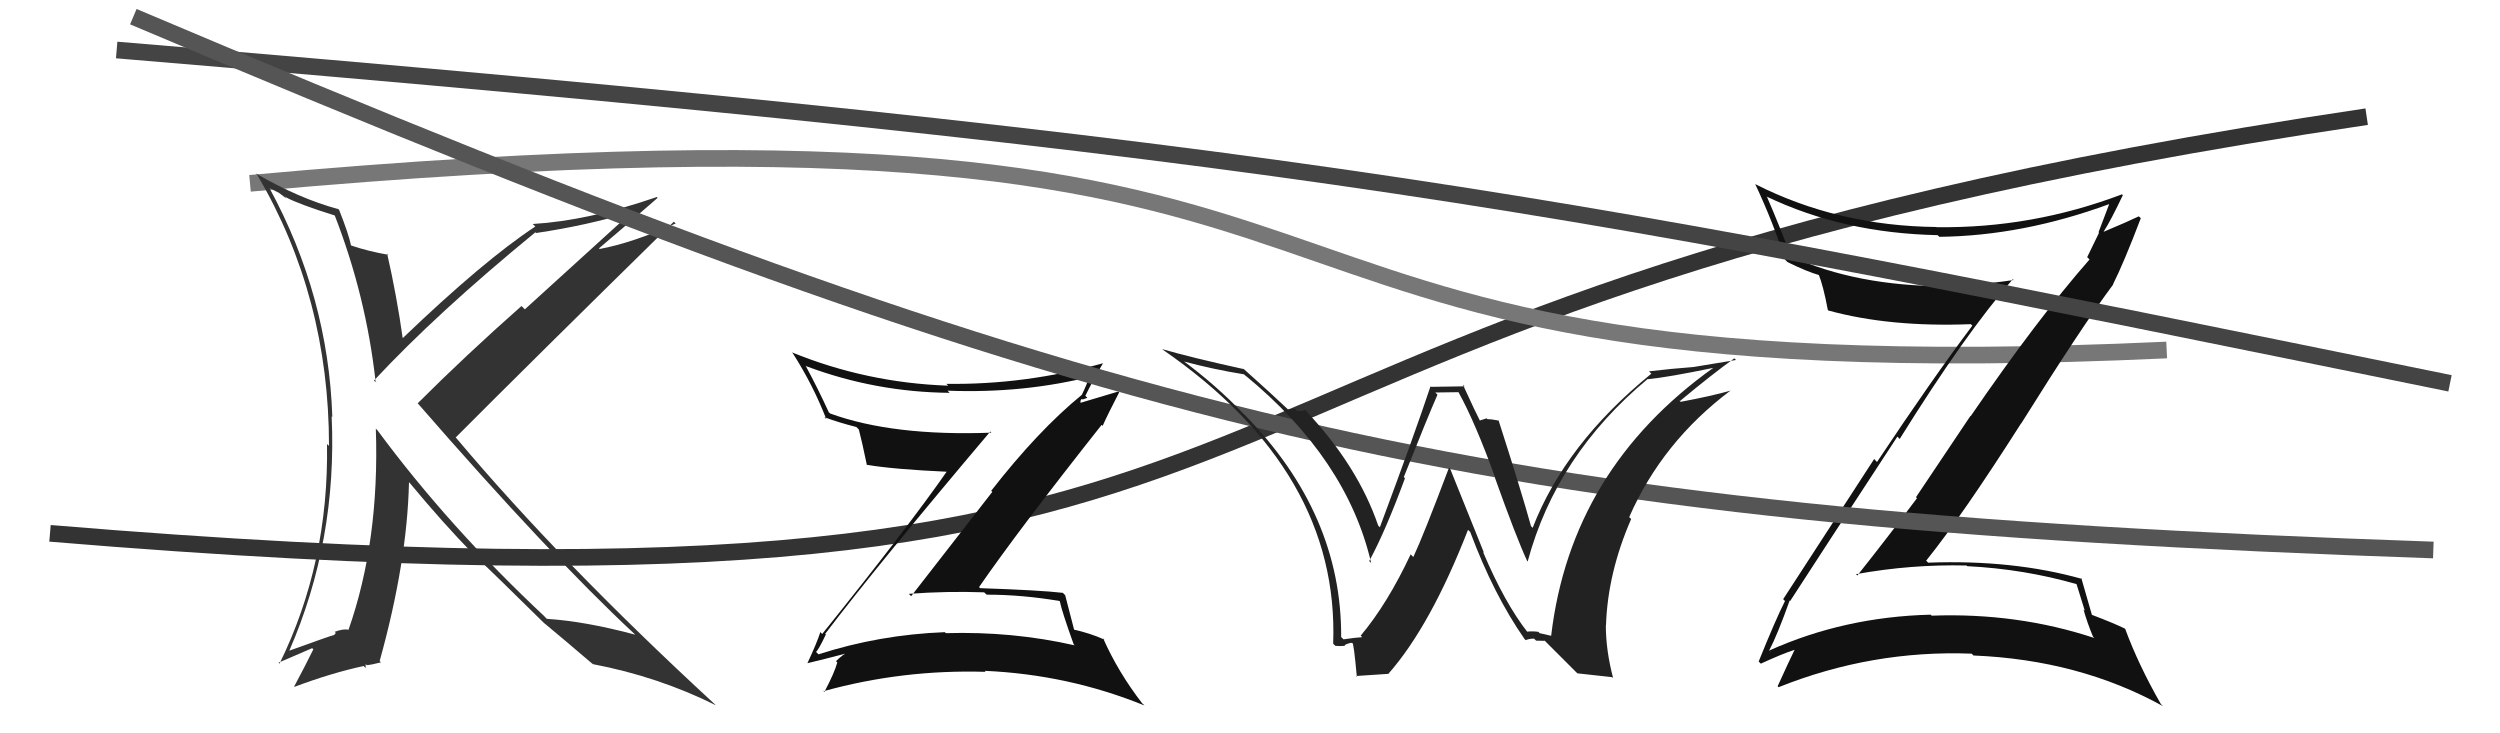
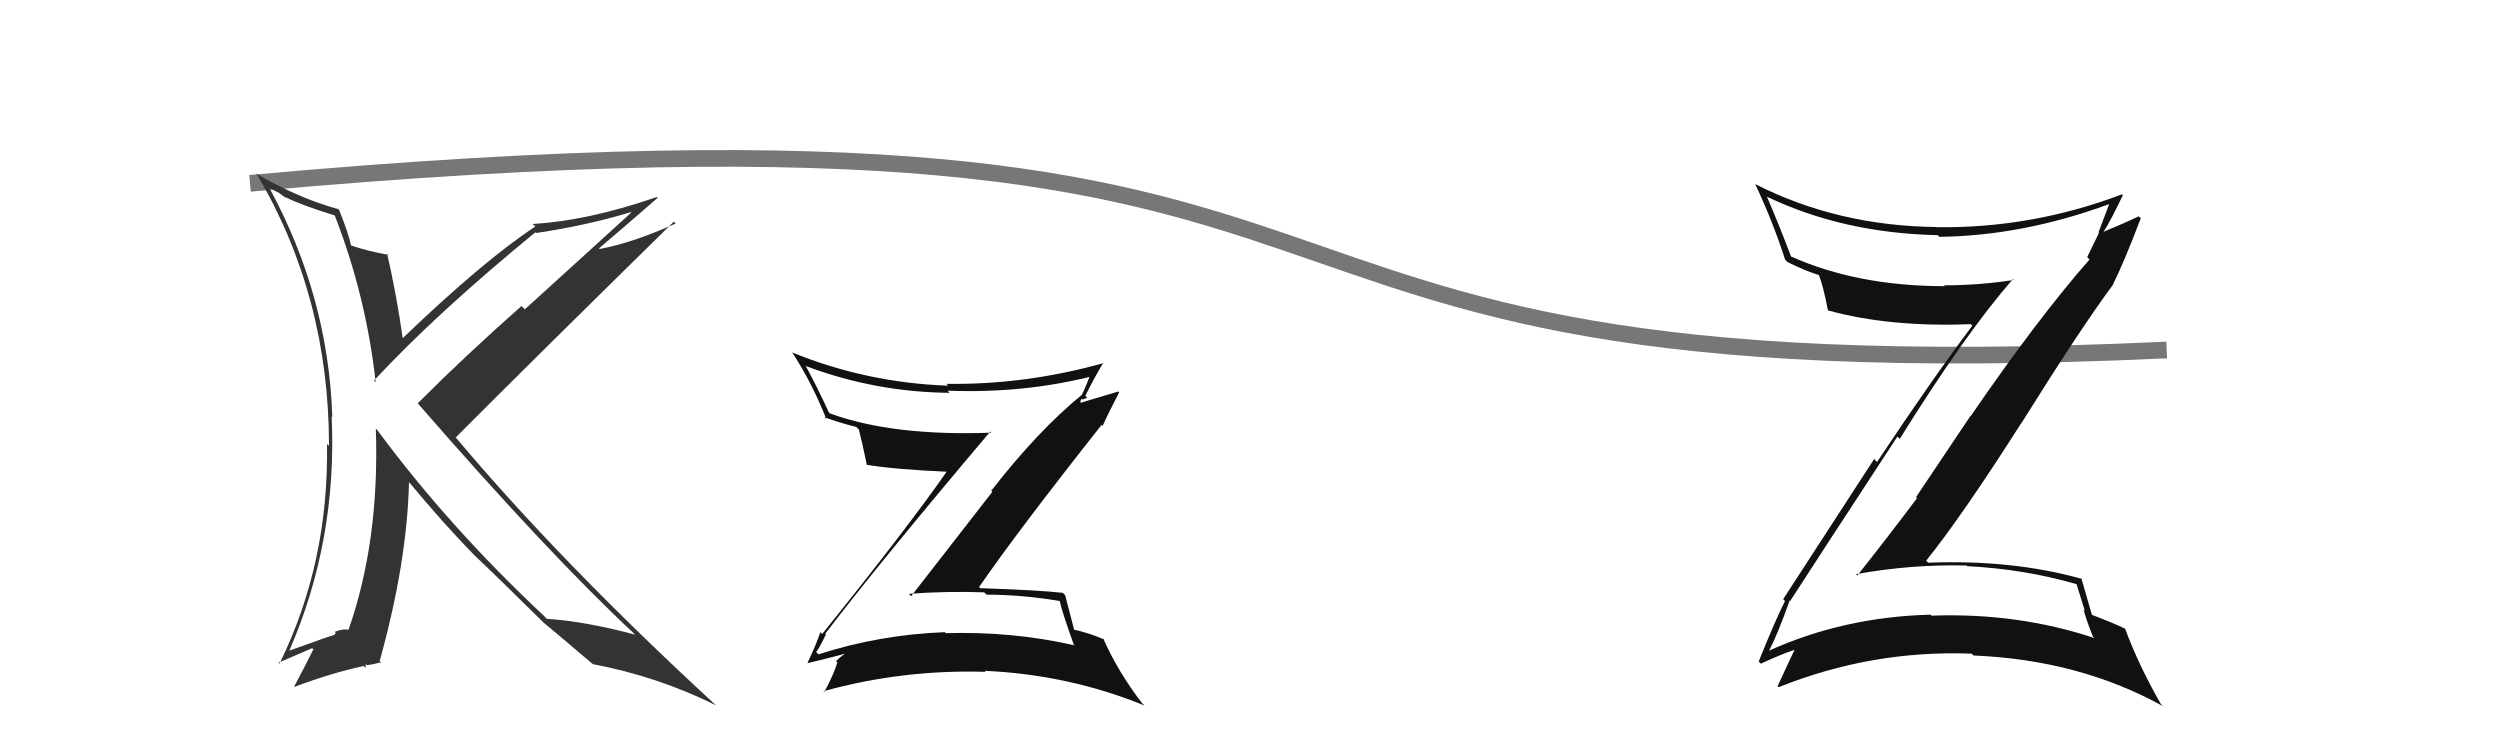
<svg xmlns="http://www.w3.org/2000/svg" width="150" height="44" viewBox="0,0,150,44">
-   <path d="M3 32 C87 39,61 19,142 7" stroke="#333" fill="none" />
  <path fill="#111" d="M49.58 38.10L49.54 38.05L49.51 38.03Q52.72 33.81 59.42 25.89L59.44 25.91L59.48 25.96Q53.58 26.18 49.81 24.81L49.78 24.78L49.73 24.74Q49.08 23.32 48.32 21.91L48.28 21.88L48.37 21.97Q52.53 23.53 56.98 23.57L56.83 23.42L56.85 23.44Q61.45 23.62 65.63 22.55L65.56 22.48L65.46 22.38Q65.17 23.16 64.91 23.69L64.92 23.70L64.91 23.69Q62.29 25.83 59.47 29.45L59.54 29.51L54.67 35.77L54.53 35.63Q56.81 35.46 59.05 35.54L59.07 35.56L59.20 35.68Q61.33 35.68 63.57 36.06L63.60 36.09L63.59 36.08Q63.70 36.65 64.42 38.66L64.38 38.62L64.48 38.72Q60.74 37.87 56.74 37.99L56.75 37.99L56.69 37.93Q52.76 38.08 49.11 39.26L48.98 39.13L48.96 39.11Q49.10 39.02 49.55 38.07ZM48.47 39.80L48.46 39.79L48.45 39.79Q49.35 39.58 50.95 39.16L50.81 39.02L50.91 39.12Q50.58 39.25 50.16 39.67L50.24 39.75L50.24 39.74Q50.07 40.37 49.46 41.52L49.29 41.34L49.42 41.47Q54.15 40.16 59.14 40.31L58.98 40.15L59.08 40.25Q64.10 40.47 68.67 42.33L68.59 42.25L68.54 42.21Q67.09 40.34 66.18 38.28L66.20 38.31L66.27 38.38Q65.42 37.99 64.36 37.76L64.35 37.76L64.47 37.87Q64.29 37.16 63.91 35.71L63.74 35.54L63.77 35.57Q62.38 35.41 58.81 35.29L58.67 35.15L58.74 35.23Q61.07 31.85 66.10 25.49L66.06 25.46L66.16 25.55Q66.46 24.87 67.15 23.54L67.10 23.49L64.76 24.19L64.87 24.30Q64.76 24.04 64.92 23.93L64.96 23.97L65.24 23.87L65.12 23.75Q65.62 22.73 66.19 21.78L66.20 21.79L66.20 21.79Q61.50 23.10 56.78 23.03L56.77 23.02L56.89 23.14Q52.00 22.97 47.51 21.14L47.58 21.21L47.57 21.20Q48.78 23.09 49.58 25.15L49.48 25.05L49.46 25.03Q50.31 25.35 51.38 25.62L51.50 25.74L51.53 25.77Q51.71 26.44 52.01 27.89L51.95 27.83L52.02 27.89Q53.61 28.16 56.92 28.31L56.92 28.31L56.85 28.23Q54.51 31.60 49.33 38.04L49.19 37.89L49.22 37.93Q49.02 38.56 48.45 39.78Z" />
  <path d="M15 11 C92 4,65 24,130 21" stroke="#777" fill="none" />
  <path fill="#111" d="M107.27 35.92L107.27 35.92L107.41 36.06Q109.08 33.47 113.84 26.20L113.88 26.23L113.98 26.34Q117.91 20.03 120.77 16.75L120.93 16.92L120.82 16.80Q118.73 17.12 116.64 17.12L116.71 17.19L116.69 17.17Q111.44 17.17 107.44 15.38L107.47 15.41L107.47 15.41Q106.71 13.40 106.03 11.84L106.12 11.93L105.99 11.79Q110.58 13.99 116.26 14.11L116.31 14.16L116.36 14.21Q121.36 14.15 126.54 12.25L126.63 12.34L126.55 12.25Q126.22 13.14 125.91 13.94L125.94 13.97L125.23 15.43L125.37 15.57Q122.24 19.14 118.24 24.97L118.23 24.95L114.96 29.83L115.02 29.89Q113.26 32.24 111.44 34.53L111.34 34.43L111.36 34.45Q114.68 33.85 117.99 33.93L118.08 34.02L118.03 33.97Q121.44 34.14 124.60 35.05L124.59 35.04L125.09 36.65L125.01 36.57Q125.23 37.36 125.58 38.20L125.67 38.29L125.66 38.28Q121.04 36.75 115.90 36.94L115.83 36.87L115.84 36.88Q110.65 37.01 106.16 39.03L106.29 39.16L106.15 39.03Q106.65 38.08 107.38 36.03ZM105.62 39.79L105.54 39.71L105.65 39.82Q106.90 39.24 107.70 38.98L107.69 38.97L107.69 38.96Q107.35 39.65 106.66 41.17L106.72 41.24L106.72 41.23Q112.32 38.99 118.30 39.22L118.41 39.33L118.41 39.33Q124.76 39.59 129.78 42.37L129.70 42.29L129.65 42.24Q128.31 39.90 127.51 37.73L127.58 37.81L127.50 37.72Q126.93 37.43 125.41 36.85L125.44 36.88L125.54 36.98Q125.30 36.17 124.88 34.69L124.87 34.68L124.94 34.74Q120.79 33.57 115.69 33.76L115.56 33.63L115.57 33.64Q117.74 30.94 121.28 25.38L121.35 25.45L121.29 25.38Q124.89 19.62 126.79 17.07L126.88 17.16L126.78 17.06Q127.42 15.79 128.45 13.09L128.38 13.03L128.33 12.98Q127.64 13.31 126.19 13.92L126.26 13.98L126.20 13.93Q126.65 13.23 127.37 11.71L127.35 11.69L127.32 11.66Q121.91 13.71 116.20 13.63L116.31 13.75L116.19 13.62Q110.27 13.56 105.32 11.05L105.32 11.05L105.31 11.04Q106.39 13.34 107.11 15.59L107.21 15.68L107.24 15.72Q108.39 16.29 109.19 16.52L109.09 16.42L109.11 16.44Q109.40 17.15 109.67 18.60L109.66 18.59L109.70 18.63Q113.38 19.64 118.25 19.45L118.23 19.43L118.34 19.54Q115.94 22.73 112.62 27.72L112.45 27.54L106.99 35.95L107.10 36.06Q106.55 37.14 105.52 39.69Z" />
-   <path d="M7 3 C79 9,93 12,147 23" stroke="#444" fill="none" />
  <path fill="#333" d="M19.97 12.78L20.07 12.89L20.07 12.89Q21.97 17.76 22.54 22.94L22.54 22.94L22.44 22.83Q26.22 18.77 32.12 13.94L32.11 13.93L32.17 13.98Q35.21 13.53 37.84 12.73L37.87 12.76L31.49 18.56L31.29 18.36Q27.92 21.34 25.06 24.20L25.08 24.22L25.10 24.24Q32.99 33.31 38.06 38.03L38.21 38.18L38.11 38.08Q35.13 37.28 32.81 37.13L32.64 36.96L32.72 37.03Q26.95 31.64 22.65 25.82L22.60 25.77L22.55 25.72Q22.78 32.46 20.91 37.79L20.82 37.70L20.90 37.78Q20.58 37.72 20.08 37.91L20.15 37.98L20.06 38.08L20.07 38.09Q19.88 38.13 17.33 39.05L17.31 39.02L17.35 39.06Q20.24 32.44 19.90 24.98L19.87 24.95L19.94 25.02Q19.70 17.78 16.16 11.27L16.19 11.29L16.75 11.58L17.17 11.90L17.08 11.76L17.14 11.83Q17.91 12.25 20.12 12.94ZM20.24 12.48L20.22 12.47L20.31 12.55Q17.96 11.92 15.34 10.40L15.48 10.55L15.45 10.52Q19.74 17.81 19.74 26.75L19.69 26.71L19.62 26.64Q19.74 33.77 16.77 39.82L16.71 39.76L18.73 38.89L18.80 38.96Q18.34 39.90 17.65 41.19L17.75 41.29L17.67 41.21Q19.88 40.38 21.82 39.96L21.94 40.08L21.94 39.84L22.00 39.91Q22.29 39.89 22.86 39.74L22.83 39.71L22.78 39.66Q24.43 33.73 24.54 28.93L24.57 28.97L24.57 28.96Q26.61 31.42 28.43 33.28L28.50 33.35L28.52 33.37Q29.65 34.43 32.66 37.40L32.68 37.41L32.70 37.43L32.68 37.41Q33.71 38.26 35.58 39.86L35.44 39.72L35.58 39.85Q39.47 40.59 42.94 42.31L42.90 42.26L42.84 42.21Q33.65 33.74 27.40 26.31L27.30 26.21L27.34 26.25Q31.67 21.90 40.43 13.30L40.55 13.42L40.54 13.41Q37.99 14.56 35.98 14.94L35.96 14.92L35.94 14.90Q37.14 13.89 39.46 11.87L39.51 11.93L39.41 11.82Q35.31 13.24 31.96 13.44L31.97 13.45L32.12 13.59Q29.02 15.63 24.14 20.31L24.17 20.34L24.17 20.34Q23.81 17.77 23.23 15.22L23.32 15.30L23.31 15.29Q22.06 15.07 21.07 14.73L21.12 14.77L21.06 14.72Q20.92 14.04 20.35 12.60Z" />
-   <path d="M8 1 C67 26,88 31,146 33" stroke="#555" fill="none" />
-   <path fill="#222" d="M91.69 37.99L91.65 37.95L91.69 37.98Q90.28 36.19 88.98 33.11L89.04 33.17L87.01 28.13L86.94 28.06Q85.41 32.12 84.80 33.42L84.63 33.25L84.64 33.26Q83.24 36.24 81.64 38.14L81.72 38.22L81.73 38.23Q81.37 38.25 80.61 38.36L80.52 38.27L80.47 38.23Q80.51 30.84 74.69 24.90L74.68 24.89L74.66 24.88Q72.93 23.07 70.91 21.59L70.94 21.61L71.00 21.68Q72.78 22.16 74.64 22.46L74.77 22.59L74.70 22.51Q80.82 27.53 82.27 33.78L82.16 33.67L82.15 33.67Q83.12 31.89 84.30 28.69L84.30 28.70L84.23 28.62Q85.68 24.97 86.25 23.68L86.12 23.55L87.51 23.53L87.51 23.53Q88.53 25.38 89.71 28.66L89.67 28.62L89.68 28.62Q90.98 32.26 91.63 33.66L91.63 33.66L91.66 33.69Q93.38 27.30 98.86 22.74L98.90 22.77L98.88 22.75Q100.06 22.64 102.81 22.07L102.80 22.07L102.80 22.07Q94.25 28.17 93.07 38.14L93.08 38.15L92.38 37.99L92.30 37.91Q91.95 37.86 91.61 37.90ZM94.64 40.40L96.73 40.63L96.79 40.69Q96.35 39.03 96.35 37.51L96.37 37.53L96.36 37.52Q96.46 34.38 97.87 31.14L97.70 30.98L97.75 31.03Q99.74 26.50 103.85 23.42L103.88 23.46L103.86 23.43Q102.71 23.76 100.84 24.11L100.70 23.97L100.80 24.06Q102.77 22.42 104.06 21.50L104.16 21.60L101.61 22.02L101.62 22.02Q100.27 22.12 98.94 22.28L99.01 22.35L99.08 22.42Q93.90 26.64 91.96 31.67L91.83 31.54L91.86 31.57Q91.28 29.47 89.91 25.21L89.94 25.24L89.94 25.24Q89.52 25.15 89.25 25.15L89.20 25.10L88.79 25.23L88.79 25.23Q88.57 24.82 87.77 23.07L87.88 23.18L85.86 23.21L85.83 23.18Q84.89 26.01 82.79 31.64L82.84 31.69L82.69 31.53Q81.47 27.96 78.39 24.69L78.33 24.62L78.29 24.58Q78.13 24.69 77.82 24.65L77.69 24.52L77.28 24.57L77.21 24.50Q76.36 23.69 74.57 22.09L74.49 22.01L74.64 22.15Q71.42 21.44 69.74 20.95L69.75 20.96L69.78 20.99Q80.37 28.30 79.99 38.62L80.03 38.66L80.12 38.75Q80.34 38.78 80.71 38.75L80.66 38.70L80.67 38.71Q80.93 38.57 81.12 38.57L81.09 38.54L81.14 38.59Q81.22 38.51 81.41 40.61L81.36 40.56L83.32 40.43L83.31 40.42Q85.84 37.54 88.08 31.79L88.16 31.87L88.21 31.91Q89.62 35.69 91.48 38.35L91.56 38.42L91.54 38.41Q91.78 38.31 92.05 38.32L92.01 38.29L92.17 38.44Q92.42 38.45 92.68 38.45L92.64 38.40L94.69 40.45Z" />
</svg>